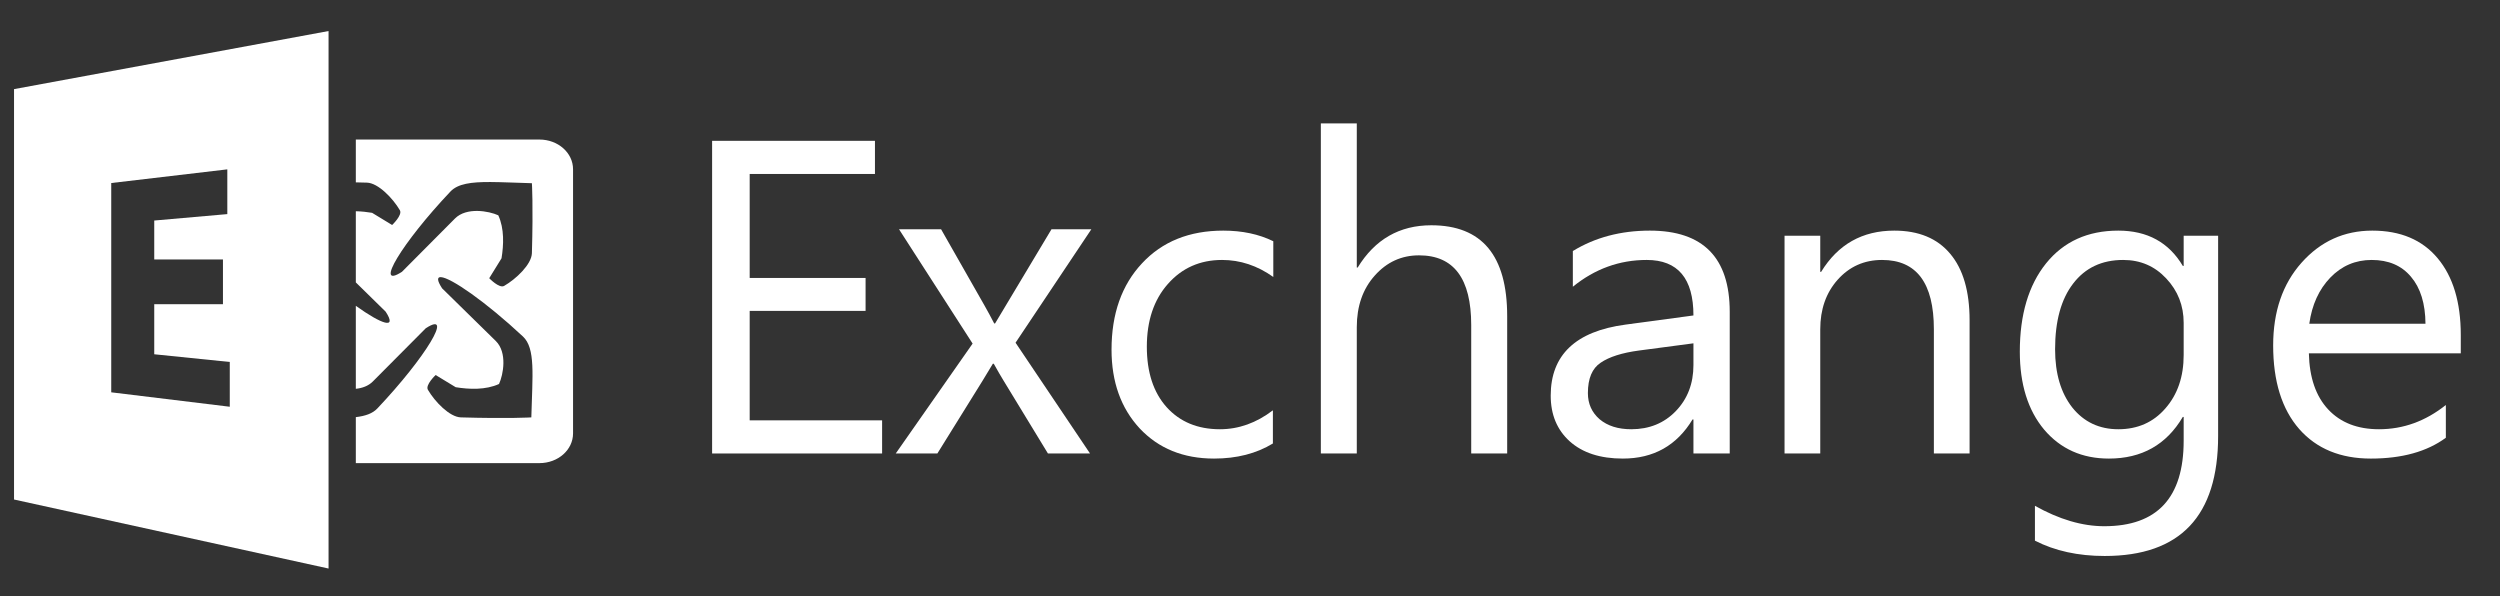
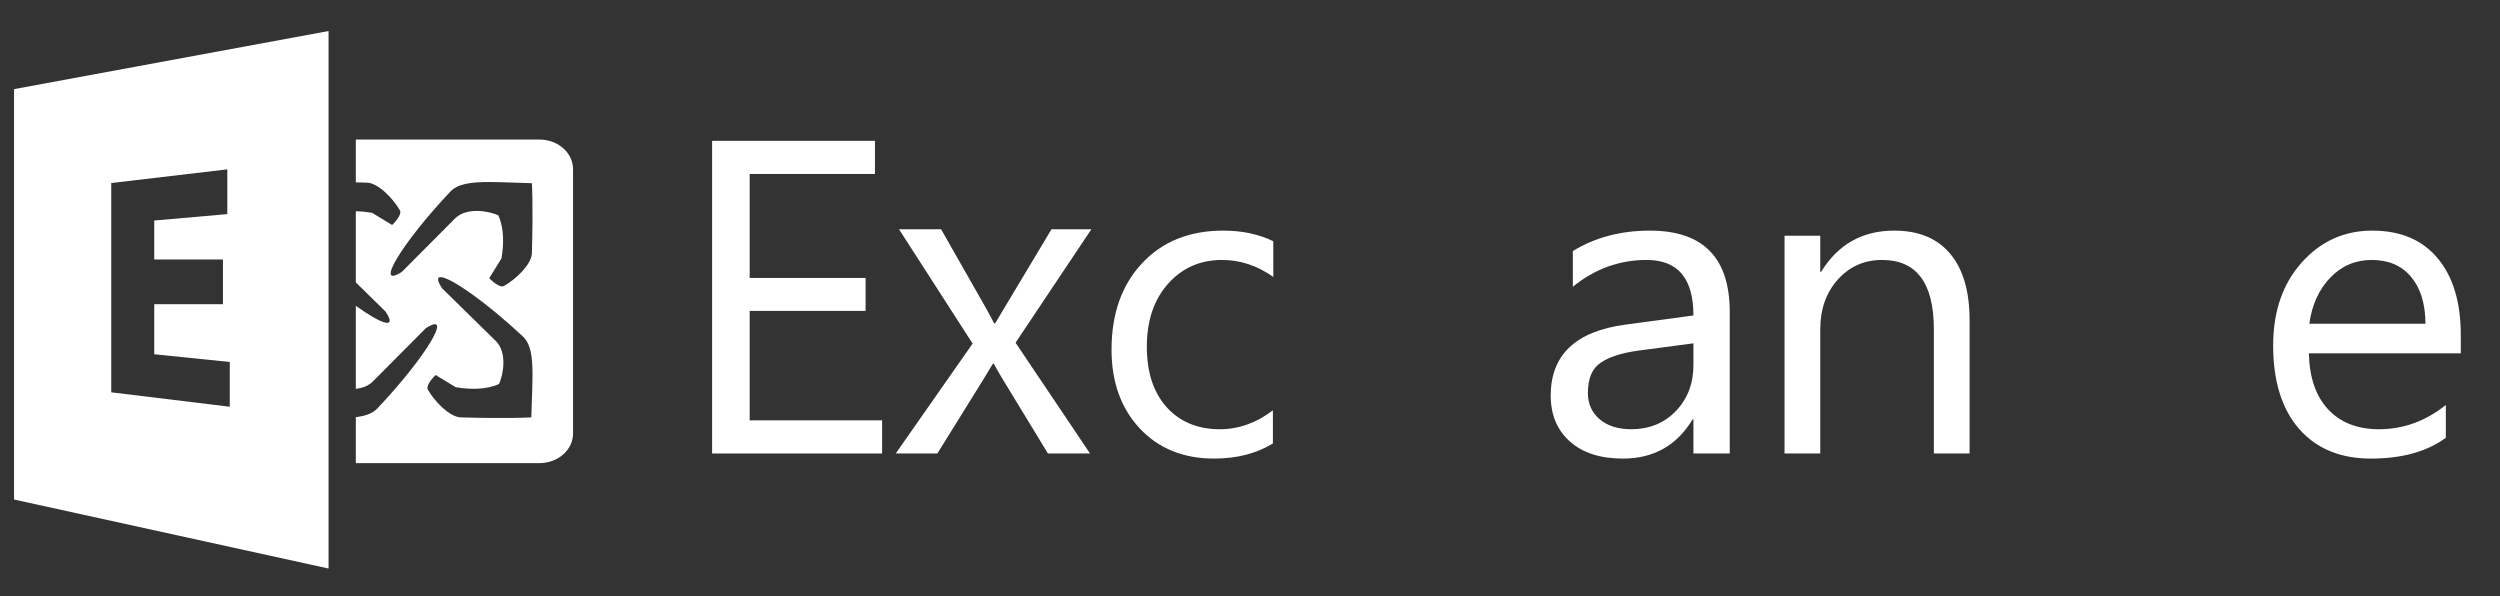
<svg xmlns="http://www.w3.org/2000/svg" width="109" height="26" viewBox="0 0 109 26" fill="none">
  <rect x="0" y="0" width="109" height="26" fill="#333333" stroke="none" />
  <g clip-path="url(#clip0_51_255)">
    <path d="M14.325 1.353L0.612 3.886V21.779L14.325 24.788V1.353ZM9.911 7.384V9.335L6.725 9.615V11.312H9.721V13.264H6.725V15.446L10.018 15.782V17.734L4.85 17.105V7.98L9.911 7.384Z" fill="white" />
    <path d="M15.514 6.084V7.951C15.672 7.955 15.825 7.958 15.998 7.963C16.487 7.977 17.131 8.646 17.435 9.167C17.557 9.376 17.097 9.81 17.097 9.81L16.223 9.279C16.002 9.242 15.761 9.215 15.514 9.21V12.313L16.815 13.589C17.329 14.377 16.656 14.151 15.514 13.334V16.952C15.792 16.923 16.059 16.83 16.254 16.634L18.566 14.31C19.801 13.515 18.569 15.572 16.452 17.809C16.244 18.029 15.932 18.138 15.514 18.187V20.192H23.519C24.331 20.192 24.985 19.614 24.985 18.895V7.381C24.985 6.663 24.331 6.084 23.519 6.084H15.514ZM21.382 7.936C21.887 7.939 22.489 7.969 23.191 7.988C23.191 7.988 23.251 8.94 23.191 11.039C23.177 11.525 22.503 12.165 21.979 12.466C21.768 12.587 21.33 12.13 21.33 12.13L21.866 11.263C21.962 10.684 21.993 9.966 21.725 9.387C21.313 9.199 20.34 9.022 19.837 9.527L17.525 11.851C16.29 12.646 17.522 10.589 19.639 8.351C19.964 8.009 20.539 7.933 21.382 7.936ZM19.222 12.083C19.655 12.102 21.18 13.159 22.8 14.671C23.352 15.186 23.215 16.34 23.166 18.198C23.166 18.198 22.207 18.258 20.094 18.198C19.604 18.184 18.96 17.515 18.656 16.994C18.534 16.785 18.994 16.351 18.994 16.351L19.868 16.882C20.451 16.978 21.174 17.009 21.757 16.742C21.946 16.333 22.125 15.366 21.616 14.867L19.276 12.572C19.051 12.226 19.053 12.075 19.222 12.083Z" fill="white" />
    <path d="M38.46 19.772H31.048V6.14H38.148V7.585H32.686V12.119H37.739V13.555H32.686V18.327H38.46V19.772Z" fill="white" />
    <path d="M47.582 9.997L44.278 14.942L47.525 19.772H45.69L43.76 16.603C43.638 16.405 43.494 16.157 43.328 15.858H43.289C43.257 15.915 43.107 16.164 42.838 16.603L40.869 19.772H39.054L42.406 14.98L39.198 9.997H41.032L42.934 13.338C43.075 13.586 43.212 13.841 43.347 14.102H43.385L45.844 9.997H47.582Z" fill="white" />
    <path d="M55.498 19.336C54.777 19.775 53.922 19.994 52.933 19.994C51.596 19.994 50.515 19.555 49.69 18.678C48.872 17.794 48.463 16.65 48.463 15.247C48.463 13.683 48.906 12.428 49.791 11.482C50.676 10.53 51.858 10.055 53.336 10.055C54.16 10.055 54.887 10.209 55.516 10.518V12.076C54.82 11.581 54.075 11.334 53.281 11.334C52.322 11.334 51.535 11.683 50.918 12.382C50.307 13.074 50.002 13.986 50.002 15.117C50.002 16.23 50.289 17.108 50.863 17.75C51.443 18.393 52.218 18.715 53.189 18.715C54.008 18.715 54.777 18.44 55.498 17.89V19.336Z" fill="white" />
-     <path d="M65.713 19.772H64.145V14.171C64.145 12.145 63.387 11.133 61.871 11.133C61.106 11.133 60.463 11.427 59.94 12.015C59.418 12.598 59.156 13.348 59.156 14.265V19.772H57.589V5.379H59.156V11.664H59.195C59.947 10.436 61.017 9.822 62.406 9.822C64.611 9.822 65.713 11.142 65.713 13.781L65.713 19.772Z" fill="white" />
    <path d="M75.416 19.772H73.834V18.288H73.795C73.107 19.426 72.094 19.994 70.756 19.994C69.772 19.994 69 19.744 68.441 19.243C67.887 18.743 67.611 18.078 67.611 17.25C67.611 15.476 68.698 14.443 70.872 14.153L73.834 13.754C73.834 12.141 73.155 11.334 71.798 11.334C70.608 11.334 69.534 11.723 68.576 12.502V10.945C69.547 10.351 70.666 10.055 71.933 10.055C74.255 10.055 75.416 11.235 75.416 13.597L75.416 19.772ZM73.834 14.969L71.451 15.284C70.717 15.383 70.164 15.559 69.791 15.813C69.418 16.06 69.232 16.502 69.232 17.139C69.232 17.602 69.402 17.982 69.743 18.279C70.09 18.57 70.55 18.715 71.123 18.715C71.907 18.715 72.554 18.452 73.062 17.927C73.576 17.395 73.834 16.724 73.834 15.915V14.969Z" fill="white" />
    <path d="M85.874 19.772H84.317V14.357C84.317 12.342 83.564 11.334 82.058 11.334C81.28 11.334 80.635 11.622 80.122 12.196C79.616 12.765 79.363 13.485 79.363 14.357V19.772H77.806V10.277H79.363V11.853H79.401C80.135 10.654 81.198 10.055 82.59 10.055C83.653 10.055 84.466 10.391 85.029 11.065C85.592 11.733 85.874 12.7 85.874 13.967L85.874 19.772Z" fill="white" />
-     <path d="M96.71 19.012C96.71 22.498 95.062 24.241 91.764 24.241C90.604 24.241 89.59 24.018 88.723 23.573V22.053C89.779 22.646 90.787 22.943 91.746 22.943C94.054 22.943 95.208 21.701 95.208 19.215V18.177H95.171C94.457 19.389 93.382 19.994 91.947 19.994C90.781 19.994 89.841 19.574 89.126 18.733C88.418 17.887 88.064 16.752 88.064 15.331C88.064 13.717 88.445 12.434 89.209 11.482C89.978 10.53 91.028 10.055 92.359 10.055C93.624 10.055 94.561 10.568 95.171 11.594H95.208V10.277H96.71V19.012ZM95.208 15.479V14.079C95.208 13.325 94.955 12.679 94.448 12.141C93.947 11.603 93.321 11.334 92.57 11.334C91.642 11.334 90.915 11.677 90.39 12.363C89.865 13.043 89.602 13.998 89.602 15.229C89.602 16.285 89.853 17.132 90.353 17.769C90.86 18.4 91.529 18.715 92.359 18.715C93.202 18.715 93.886 18.412 94.411 17.806C94.942 17.2 95.208 16.425 95.208 15.479Z" fill="white" />
    <path d="M107.29 15.405H100.667C100.691 16.462 100.972 17.278 101.51 17.852C102.047 18.427 102.786 18.715 103.726 18.715C104.783 18.715 105.754 18.363 106.639 17.658V19.086C105.815 19.692 104.725 19.994 103.369 19.994C102.044 19.994 101.003 19.565 100.246 18.706C99.489 17.84 99.11 16.625 99.11 15.062C99.11 13.584 99.522 12.382 100.346 11.455C101.177 10.521 102.206 10.055 103.433 10.055C104.661 10.055 105.61 10.456 106.282 11.26C106.954 12.063 107.29 13.179 107.29 14.607V15.405ZM105.751 14.116C105.745 13.238 105.534 12.555 105.119 12.067C104.71 11.578 104.139 11.334 103.406 11.334C102.697 11.334 102.096 11.591 101.601 12.104C101.107 12.617 100.801 13.287 100.685 14.116H105.751Z" fill="white" />
  </g>
  <defs>
    <clipPath id="clip0_51_255">
      <rect width="107.755" height="24.245" fill="white" transform="translate(0.293 0.878)" />
    </clipPath>
  </defs>
</svg>